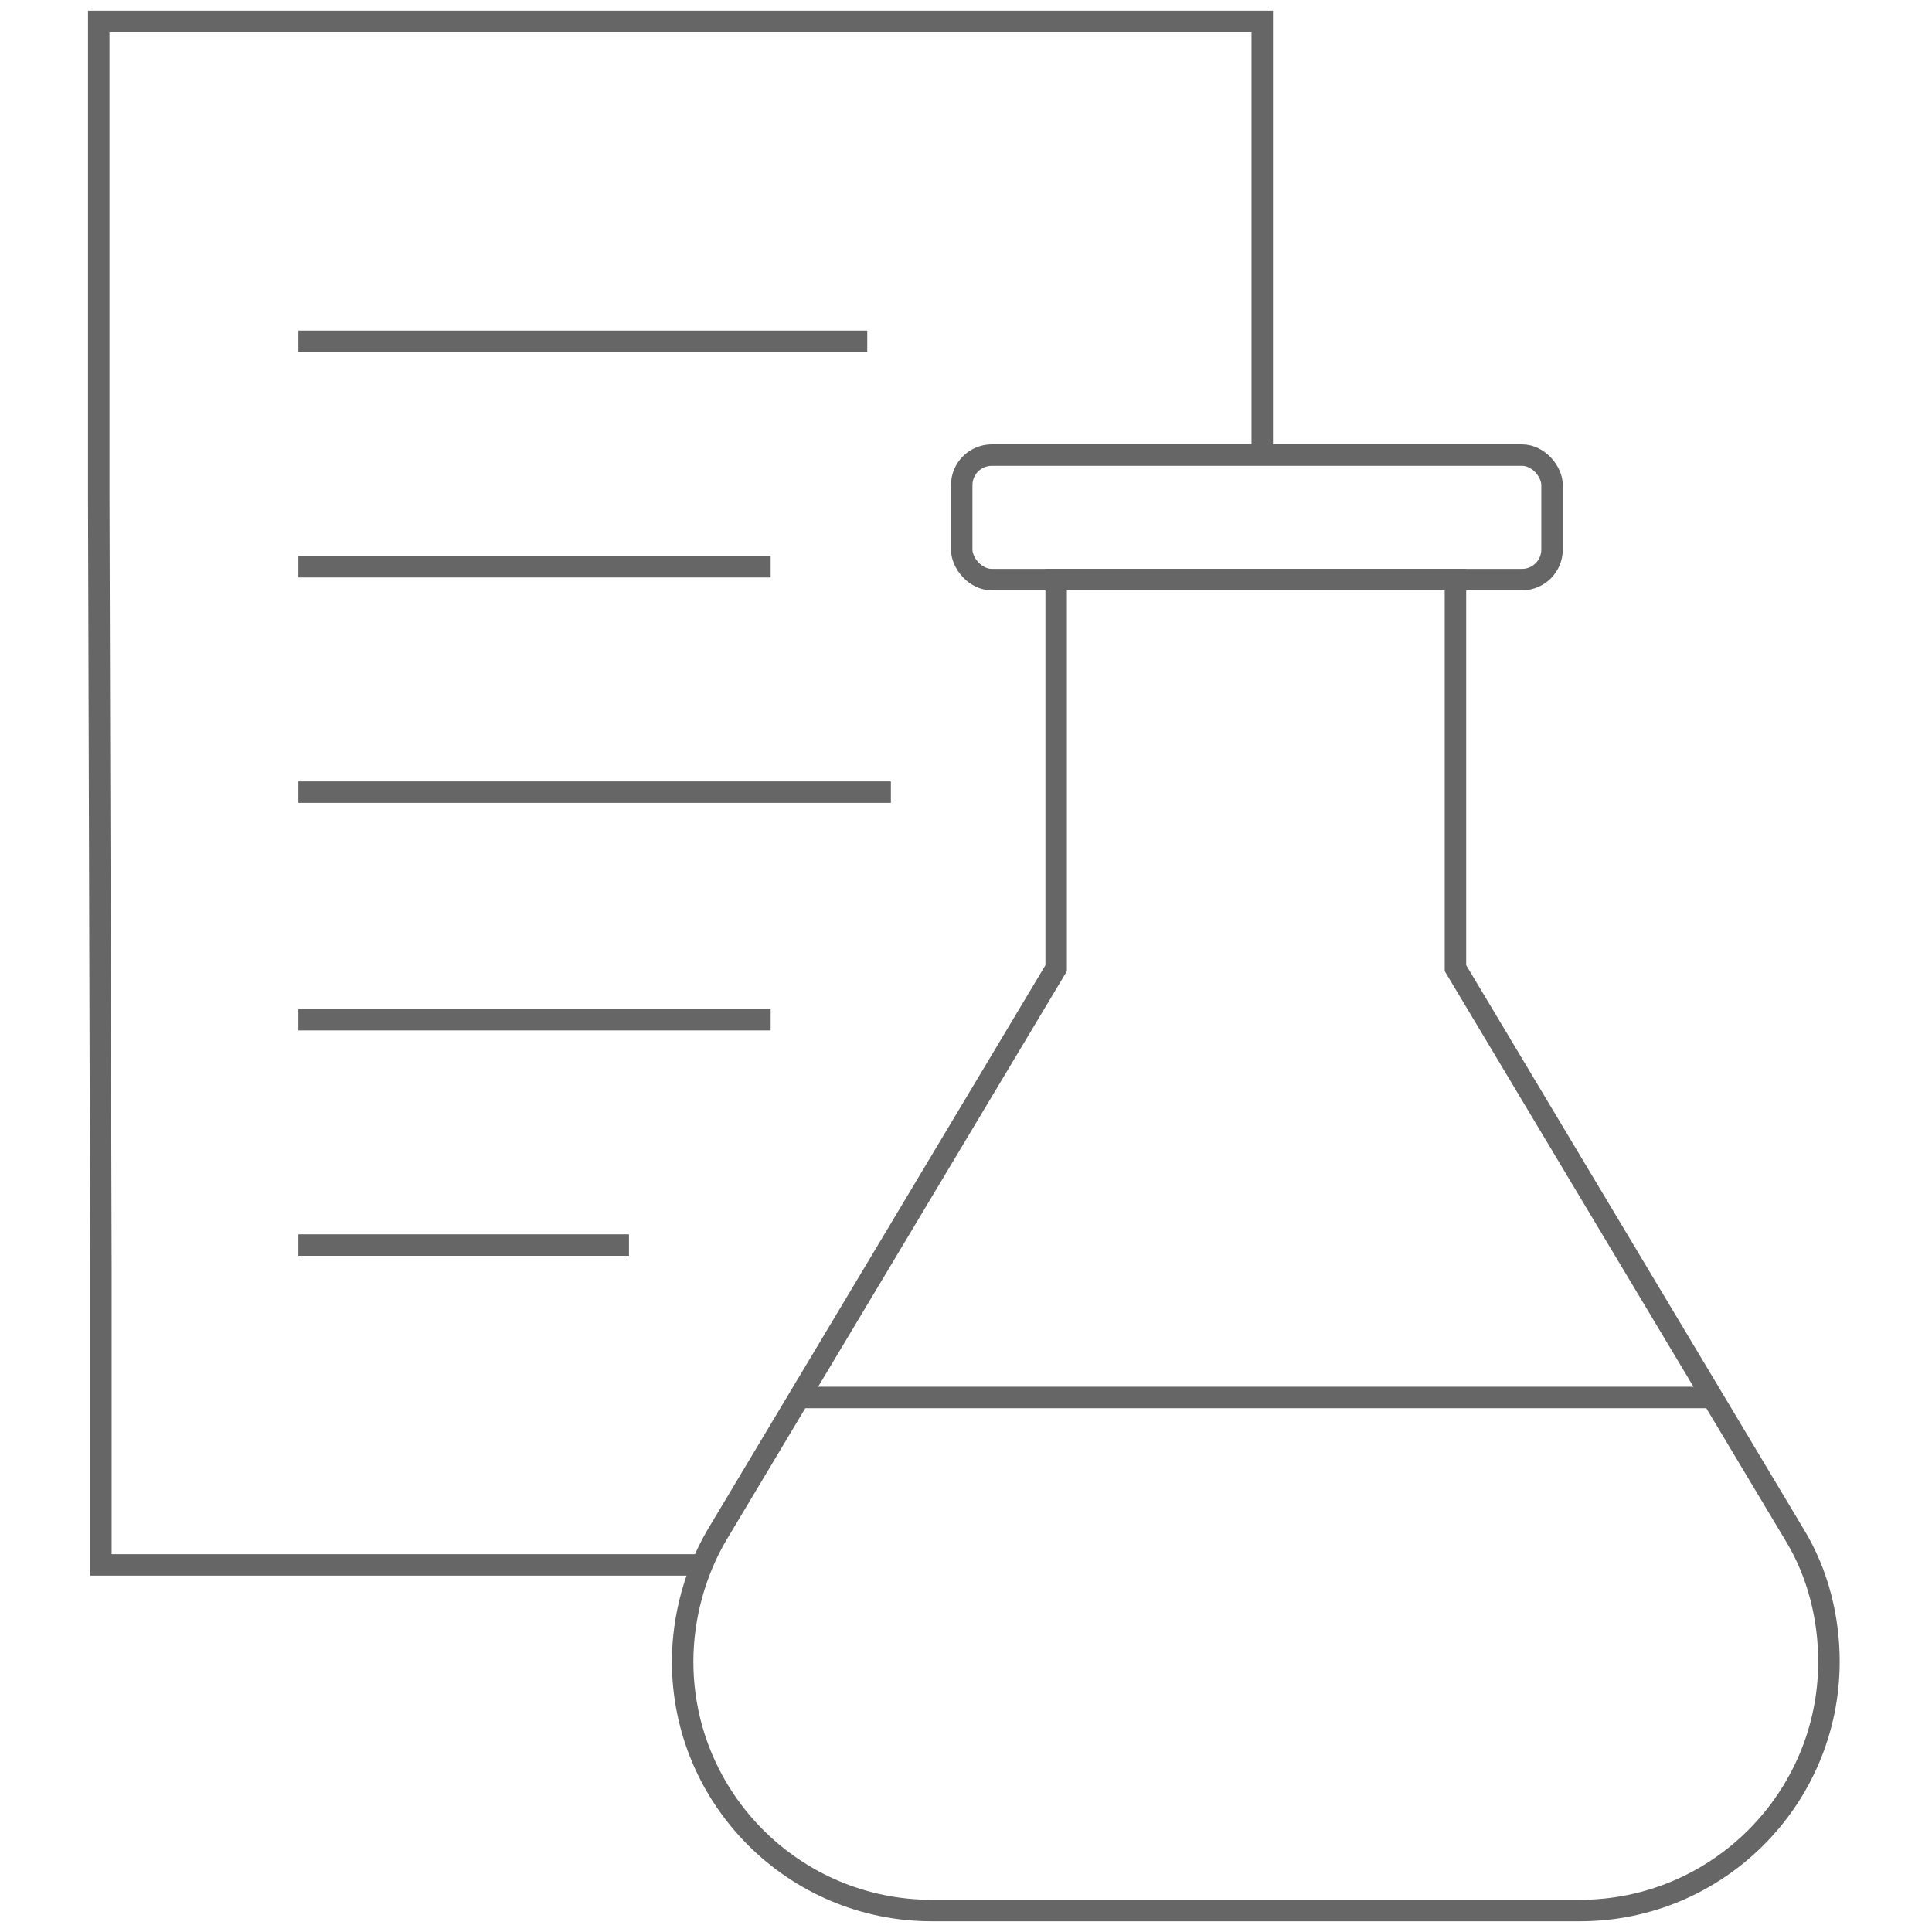
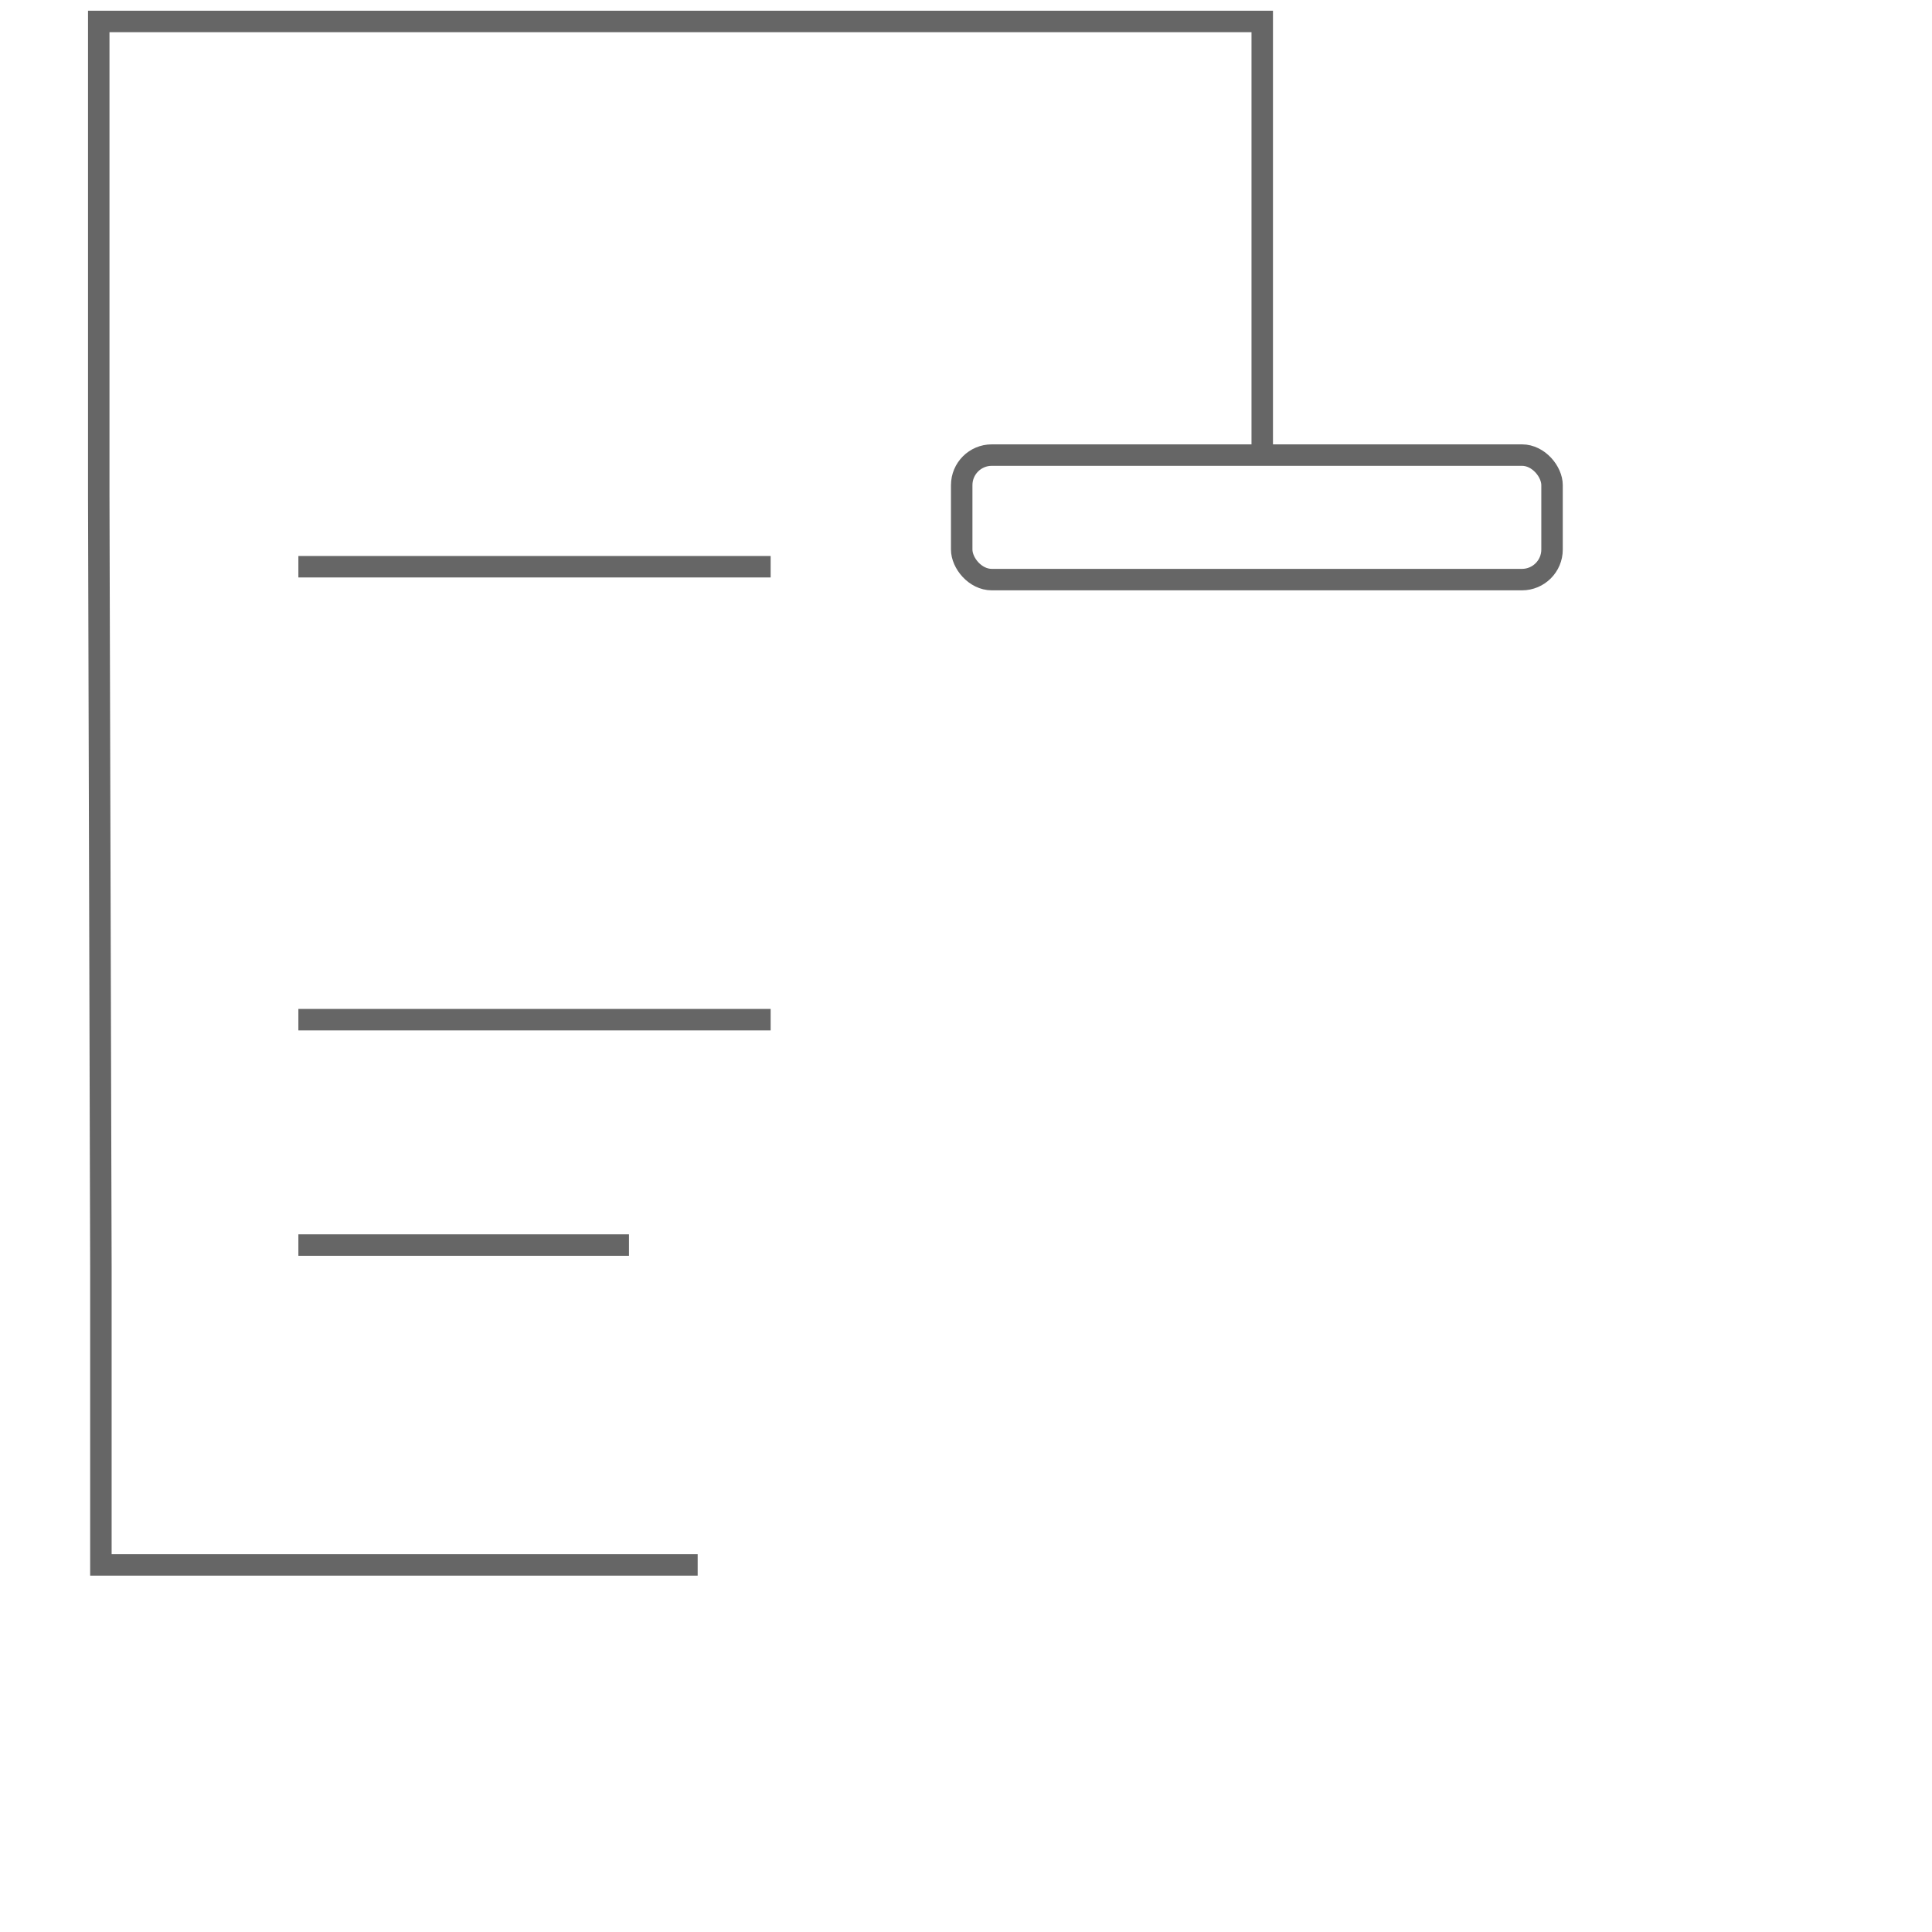
<svg xmlns="http://www.w3.org/2000/svg" version="1.1" viewBox="0 0 90 90">
  <defs>
    <style>
      .cls-1 {
        fill: none;
        stroke: #666;
        stroke-miterlimit: 10;
      }
    </style>
  </defs>
  <g>
    <g id="Warstwa_1">
      <g id="sklad_produktu_1">
        <g>
          <g>
-             <path class="cls-1" d="M58.6,89h-15.2c-6.4,0-11.6-5.2-11.6-11.6h0c0-2.1.6-4.2,1.6-5.9l15.8-26.4v-18.1h18.6v18.1l15.8,26.4c1.1,1.8,1.6,3.9,1.6,5.9h0c0,6.4-5.2,11.6-11.6,11.6h-15.2" />
            <rect class="cls-1" x="44.8" y="21.2" width="27.5" height="5.8" rx="1.4" ry="1.4" />
          </g>
-           <line class="cls-1" x1="37.3" y1="65.1" x2="79.9" y2="65.1" />
        </g>
        <g id="najwazniejsze_cechy_2">
          <g>
            <polyline class="cls-1" points="32.5 72.9 31 72.9 4.7 72.9 4.7 59 4.6 23.1 4.6 1 58.8 1 58.8 21.2" />
-             <line class="cls-1" x1="13.9" y1="15.9" x2="40.4" y2="15.9" />
            <line class="cls-1" x1="13.9" y1="26.4" x2="35.9" y2="26.4" />
-             <line class="cls-1" x1="13.9" y1="36.9" x2="41.5" y2="36.9" />
            <line class="cls-1" x1="13.9" y1="47.5" x2="35.9" y2="47.5" />
            <line class="cls-1" x1="13.9" y1="58" x2="29.3" y2="58" />
          </g>
        </g>
      </g>
    </g>
  </g>
</svg>